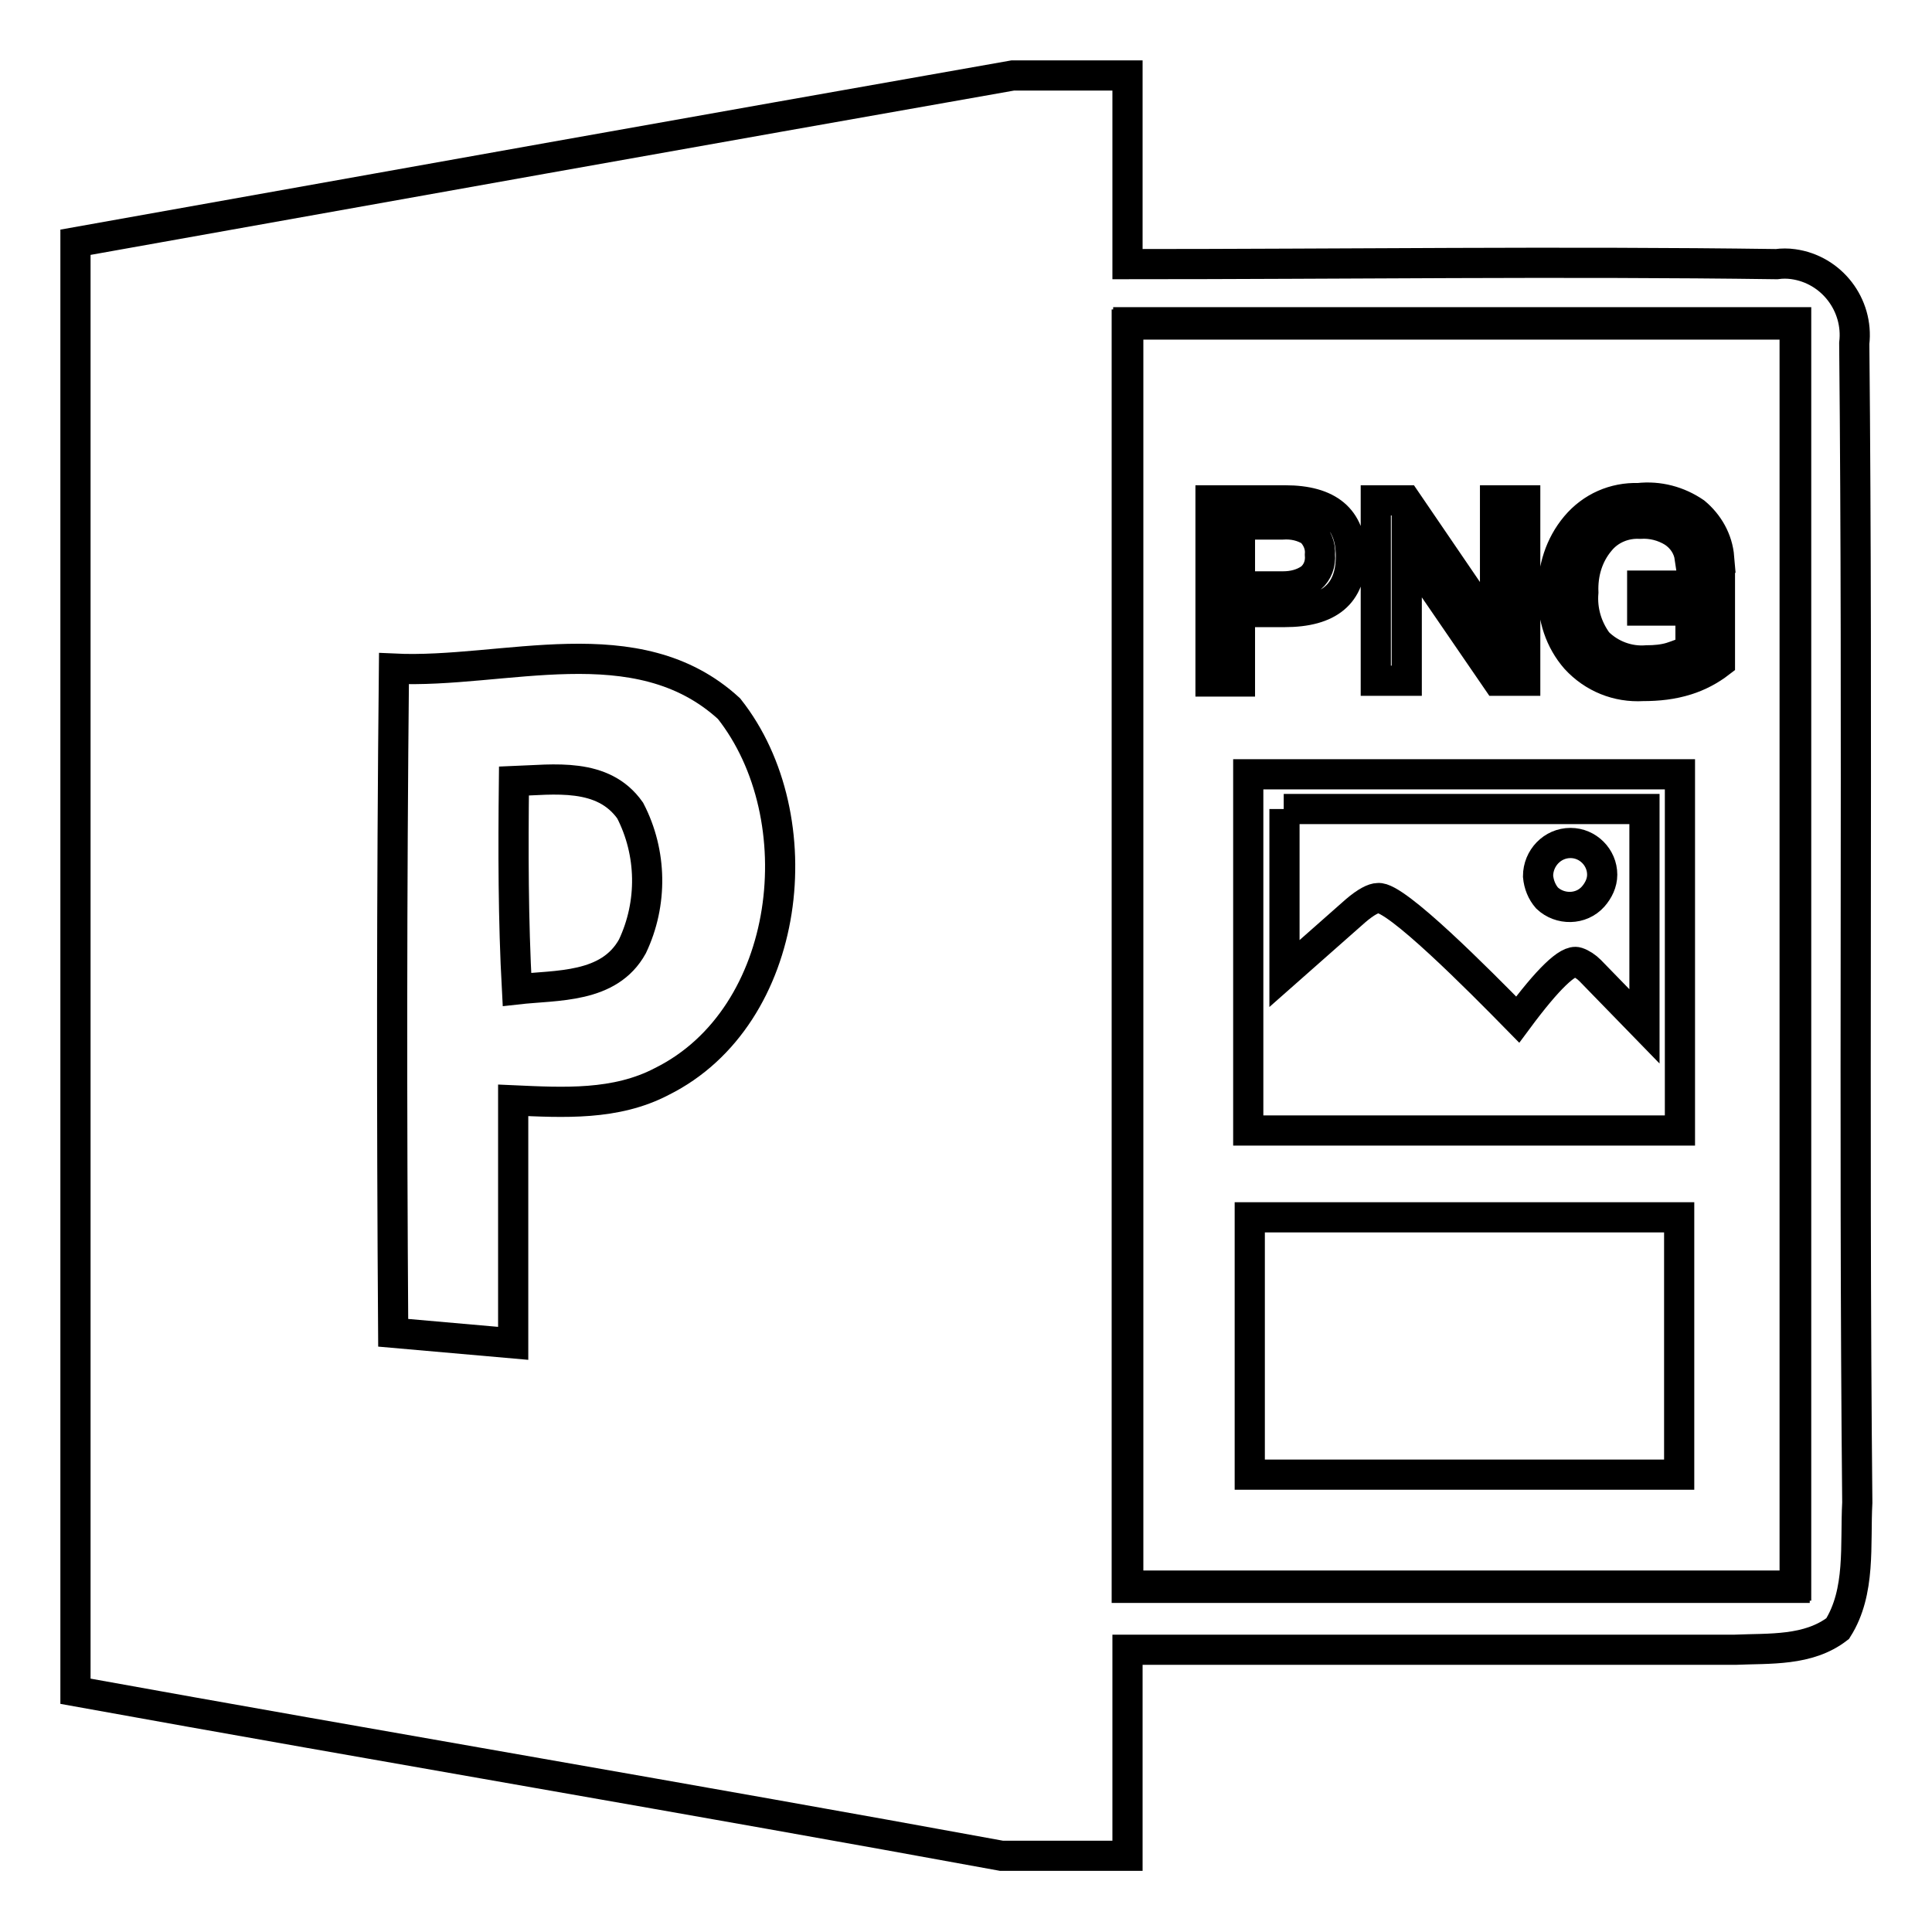
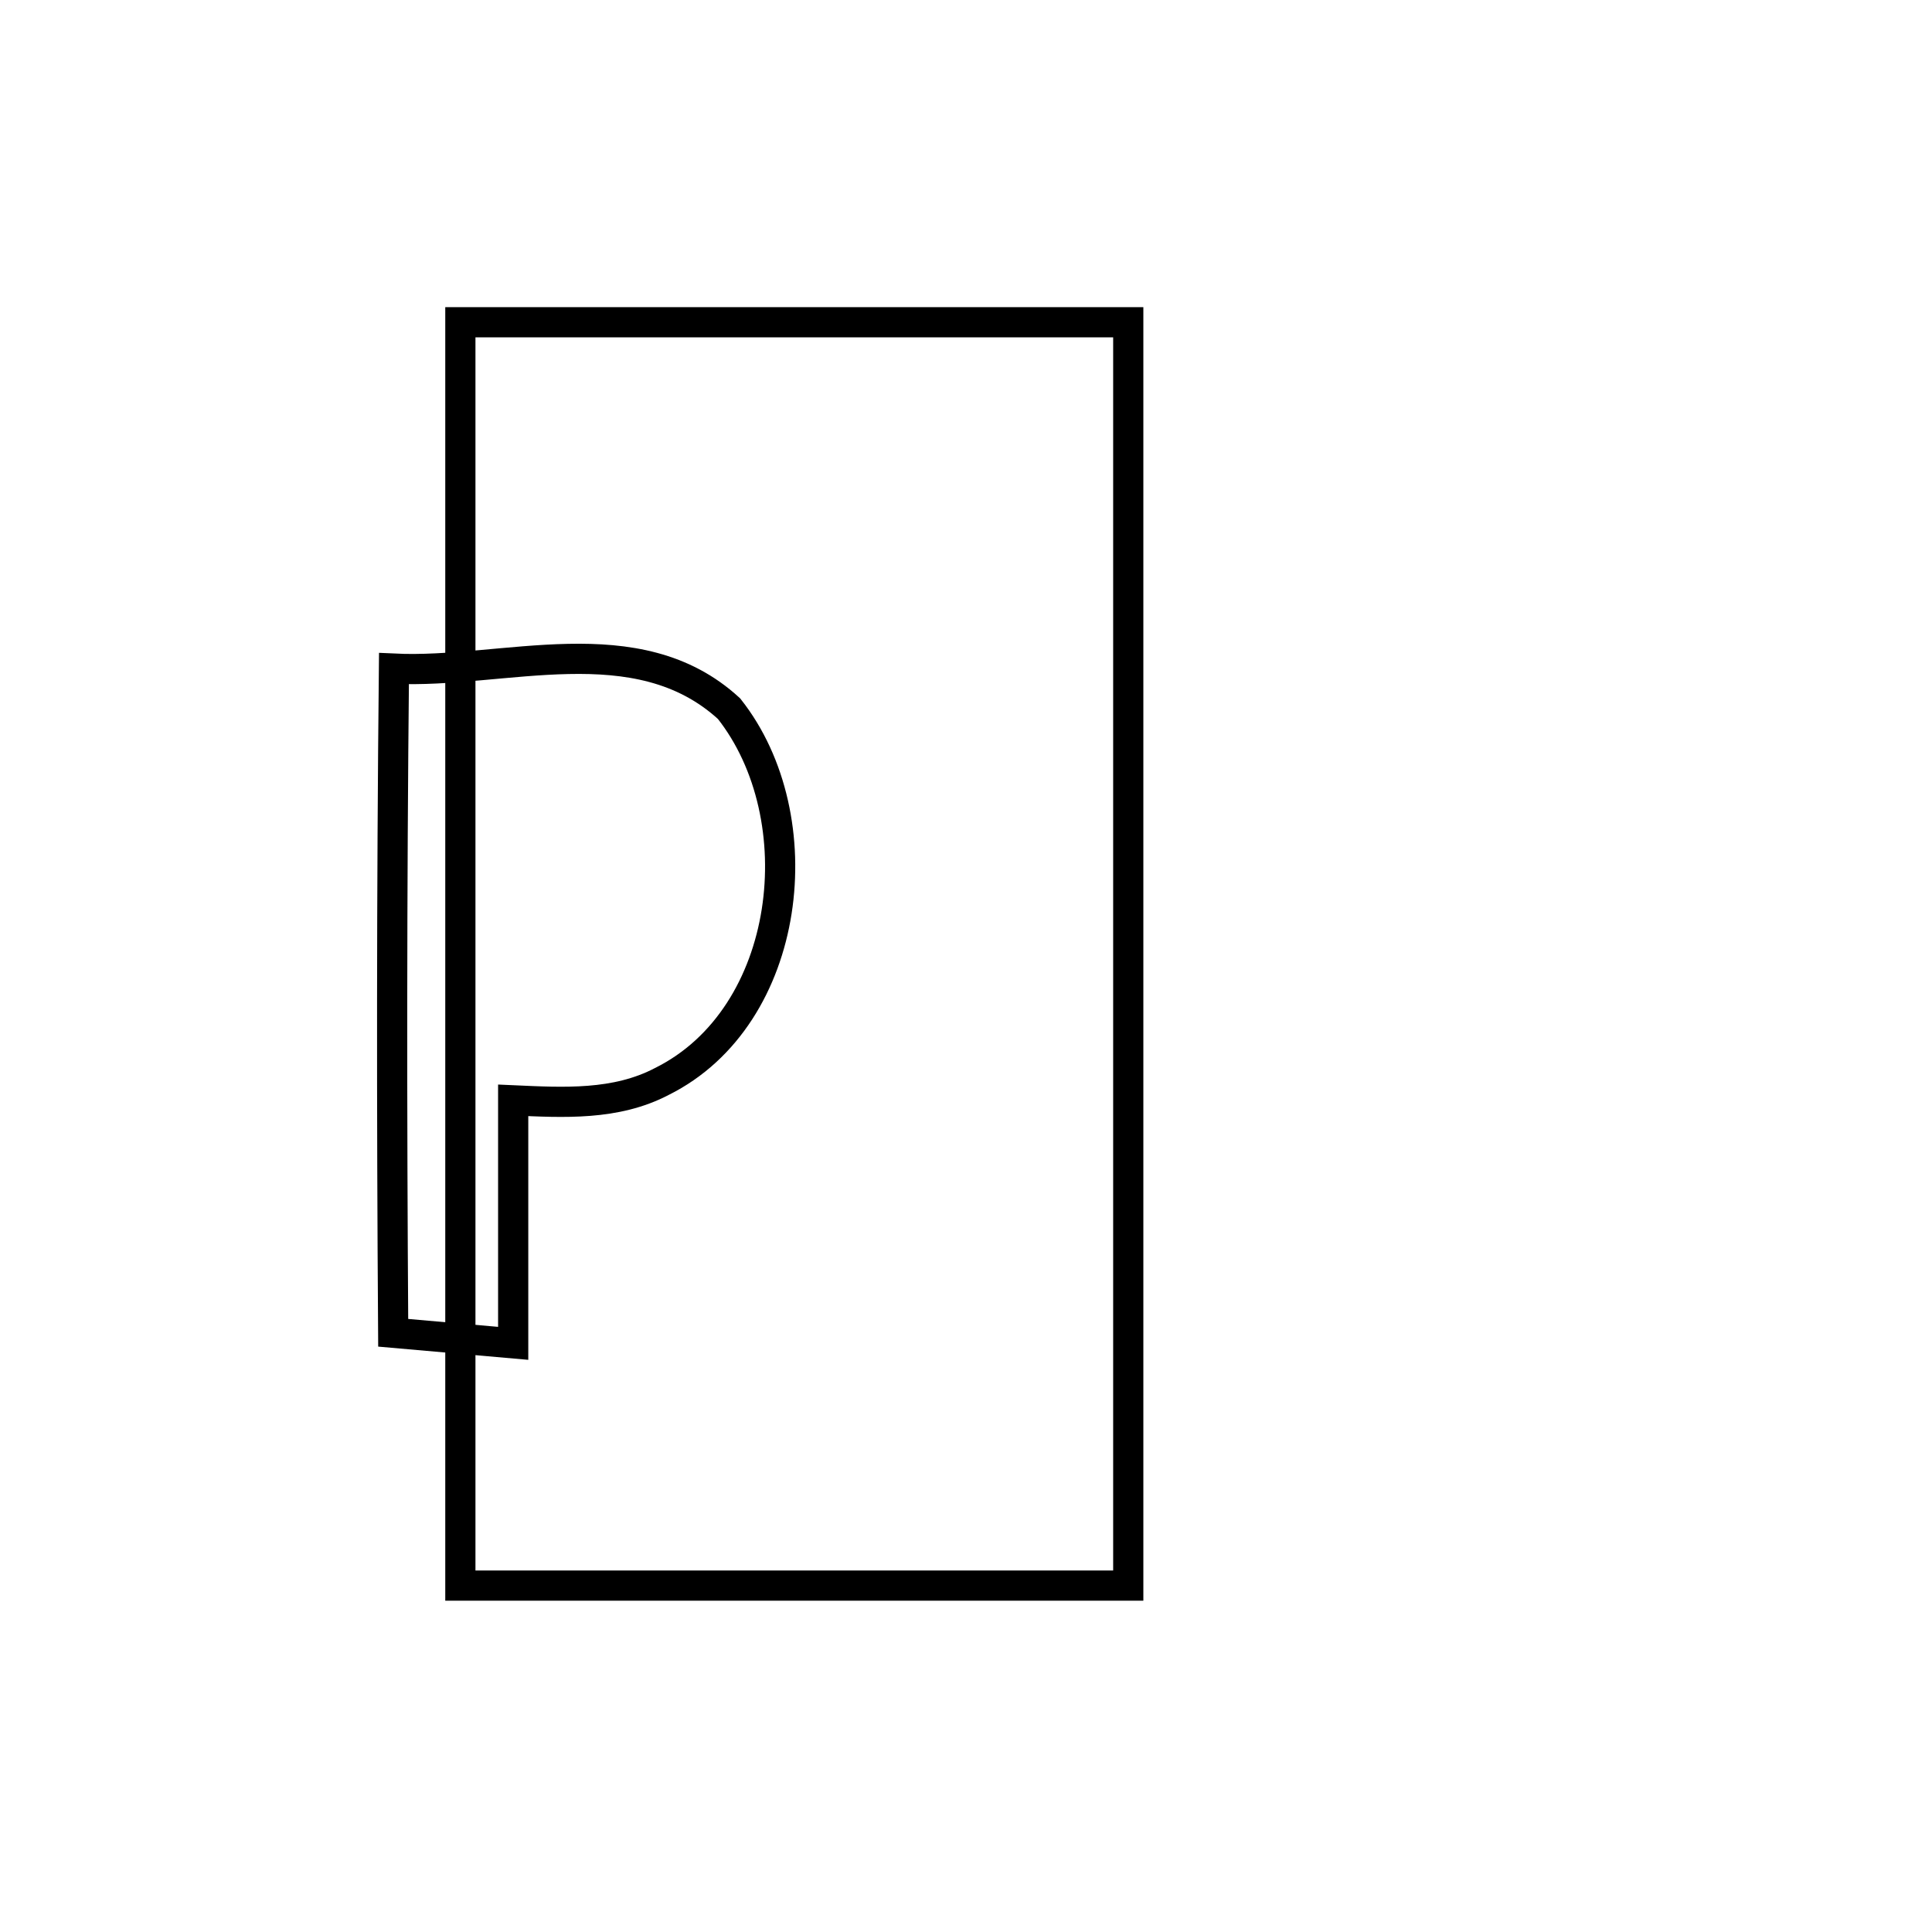
<svg xmlns="http://www.w3.org/2000/svg" version="1.1" x="0px" y="0px" viewBox="0 0 256 256" enable-background="new 0 0 256 256" xml:space="preserve">
  <g>
-     <path stroke-width="4" fill-opacity="0" stroke="#000000" d="M149.5,42.7H238v167.4h-88.5V42.7z" />
-     <path stroke-width="4" fill-opacity="0" stroke="#000000" d="M245.7,45.5c0.6-5.1-3-9.8-8.1-10.5c-0.7-0.1-1.5-0.1-2.2,0c-28.6-0.4-57.3,0-86,0v-25h-15.2 C92.8,17.3,51.4,24.7,10,32.1v192c40.9,7.4,81.8,14.3,122.7,21.8h16.7v-27.3h80.5c4.6-0.2,9.7,0.2,13.6-2.8 c3.1-4.9,2.3-11.1,2.6-16.7C245.6,148.1,246.2,96.8,245.7,45.5L245.7,45.5z M237.8,210.4h-88.5V43h88.5V210.4z" />
-     <path stroke-width="4" fill-opacity="0" stroke="#000000" d="M170.3,66.3c5.7,0,8.7,2.4,8.7,7.4s-2.9,7.4-8.8,7.4h-5.9v9.2h-3.9V66.3H170.3z M164.3,77.7h5.7 c1.3,0,2.6-0.3,3.7-1.1c0.9-0.8,1.3-1.9,1.2-3.1c0.1-1.2-0.4-2.3-1.2-3.1c-1.1-0.7-2.4-1-3.8-0.9h-5.6V77.7z M186.3,66.3l11.8,17.3 V66.3h4v23.9h-3.7l-12-17.5v17.5h-4.1V66.3H186.3z M224.6,67.9c1.8,1.5,3,3.6,3.2,6h-3.9c-0.2-1.4-1-2.6-2.2-3.4 c-1.3-0.8-2.8-1.2-4.4-1.1c-2-0.1-4,0.7-5.3,2.3c-1.6,1.9-2.3,4.3-2.2,6.8c-0.2,2.4,0.5,4.7,1.9,6.6c1.7,1.7,4.1,2.6,6.5,2.4 c1.1,0,2.2-0.1,3.2-0.4c0.9-0.3,1.8-0.6,2.6-1.1v-5.1h-6.4v-3.3h10.3v10.2c-1.3,1-2.8,1.8-4.4,2.3c-1.9,0.6-3.8,0.8-5.8,0.8 c-3.4,0.2-6.6-1.1-8.9-3.6c-2.1-2.4-3.1-5.5-3-8.7c-0.1-3.2,0.9-6.4,3-8.9c2.1-2.5,5.1-3.8,8.3-3.7 C219.8,65.7,222.4,66.4,224.6,67.9L224.6,67.9z M165.6,161.3h56.9v34.1h-56.9V161.3z" />
+     <path stroke-width="4" fill-opacity="0" stroke="#000000" d="M149.5,42.7v167.4h-88.5V42.7z" />
    <path stroke-width="4" fill-opacity="0" stroke="#000000" d="M52.2,88.6c14.6,0.7,32.2-5.9,44.4,5.3c11.4,14.4,8.4,40.8-8.9,49.4c-6.1,3.2-13,2.8-19.7,2.5V178 l-15.9-1.4C51.9,147.3,51.9,118,52.2,88.6z" />
-     <path stroke-width="4" fill-opacity="0" stroke="#000000" d="M68.1,103.5c5.3-0.2,11.8-1.2,15.4,3.9c2.9,5.6,3,12.3,0.3,18c-3.1,5.6-10,5.1-15.3,5.7 C68,121.9,68,112.7,68.1,103.5z M222.6,102.6h-57.2v47.2h57.2V102.6z M170.1,107.2h47.8v28.8l-7.2-7.4c-0.5-0.5-1.1-0.9-1.7-1.1 c-1.2-0.4-3.9,2.2-7.9,7.6c-5.1-5.2-16.2-16.4-18.5-16.1c-0.6,0-1.6,0.5-3,1.7l-9.4,8.3V107.2z" />
-     <path stroke-width="4" fill-opacity="0" stroke="#000000" d="M205,119c1.7,1.6,4.5,1.6,6.1-0.2c0.7-0.8,1.2-1.8,1.2-2.9c0-2.3-1.9-4.2-4.2-4.2l0,0c-2.4,0-4.3,2-4.3,4.4 C203.9,117.2,204.3,118.2,205,119z" />
  </g>
</svg>